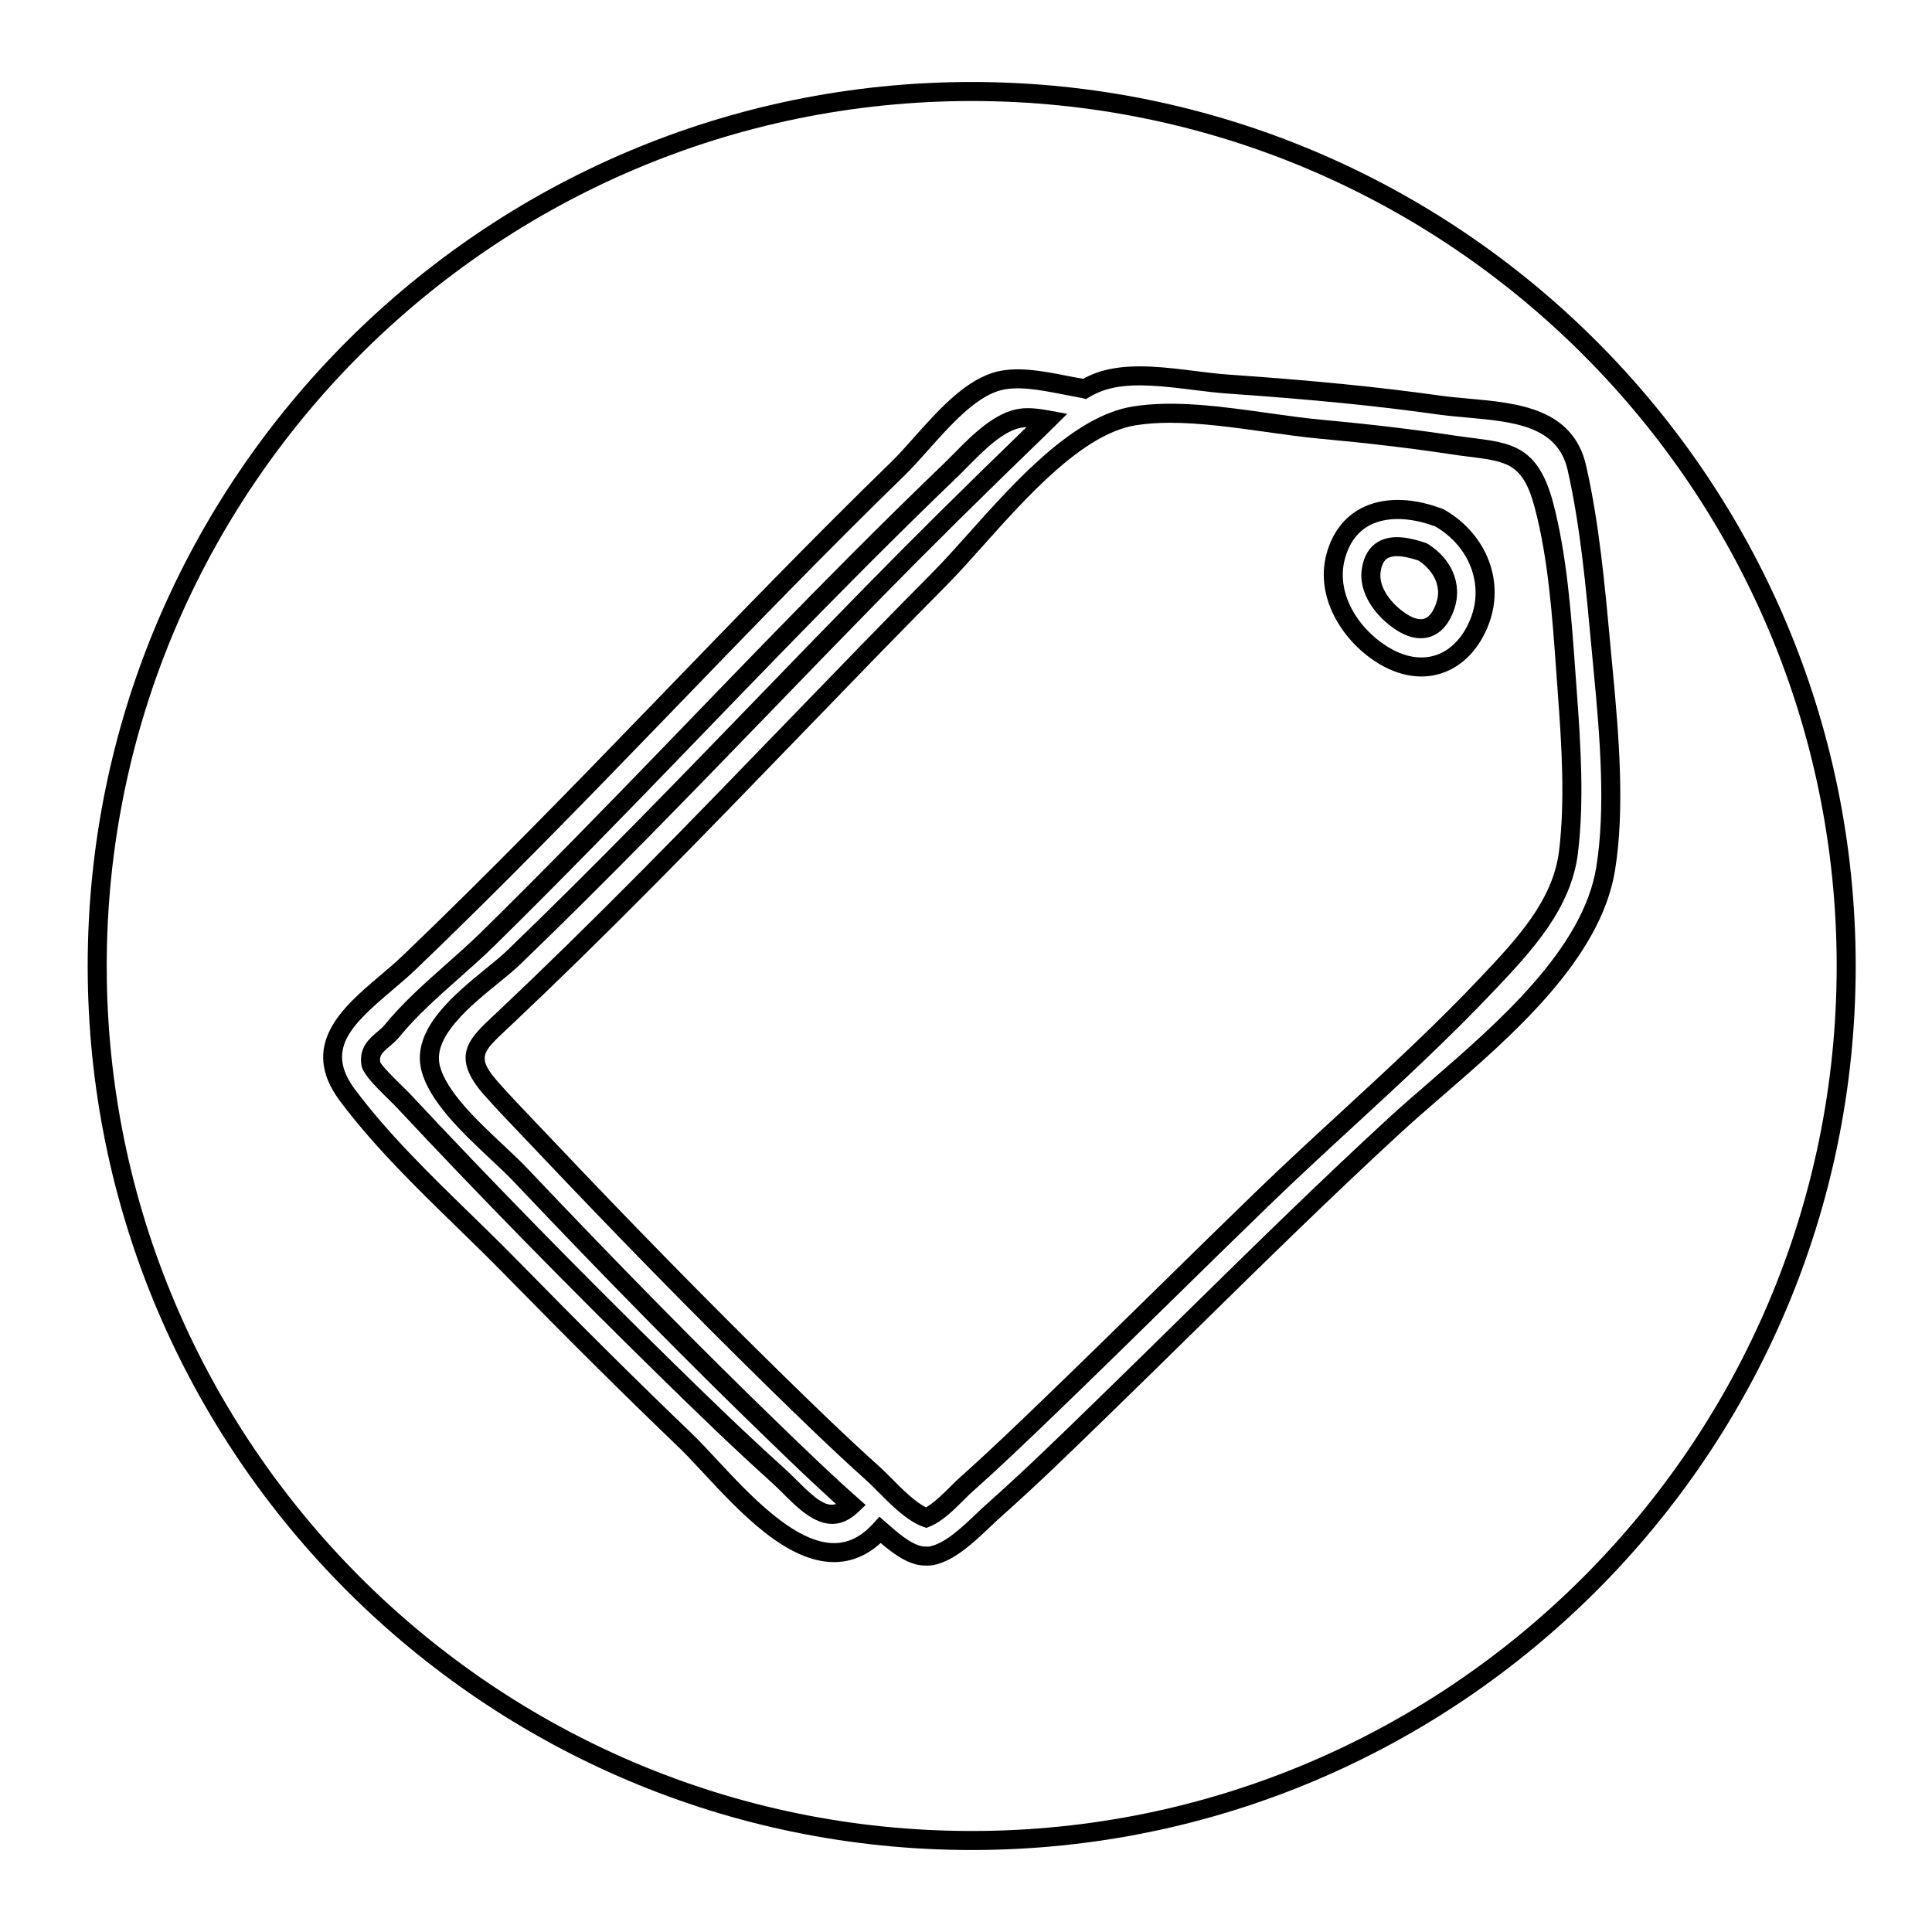
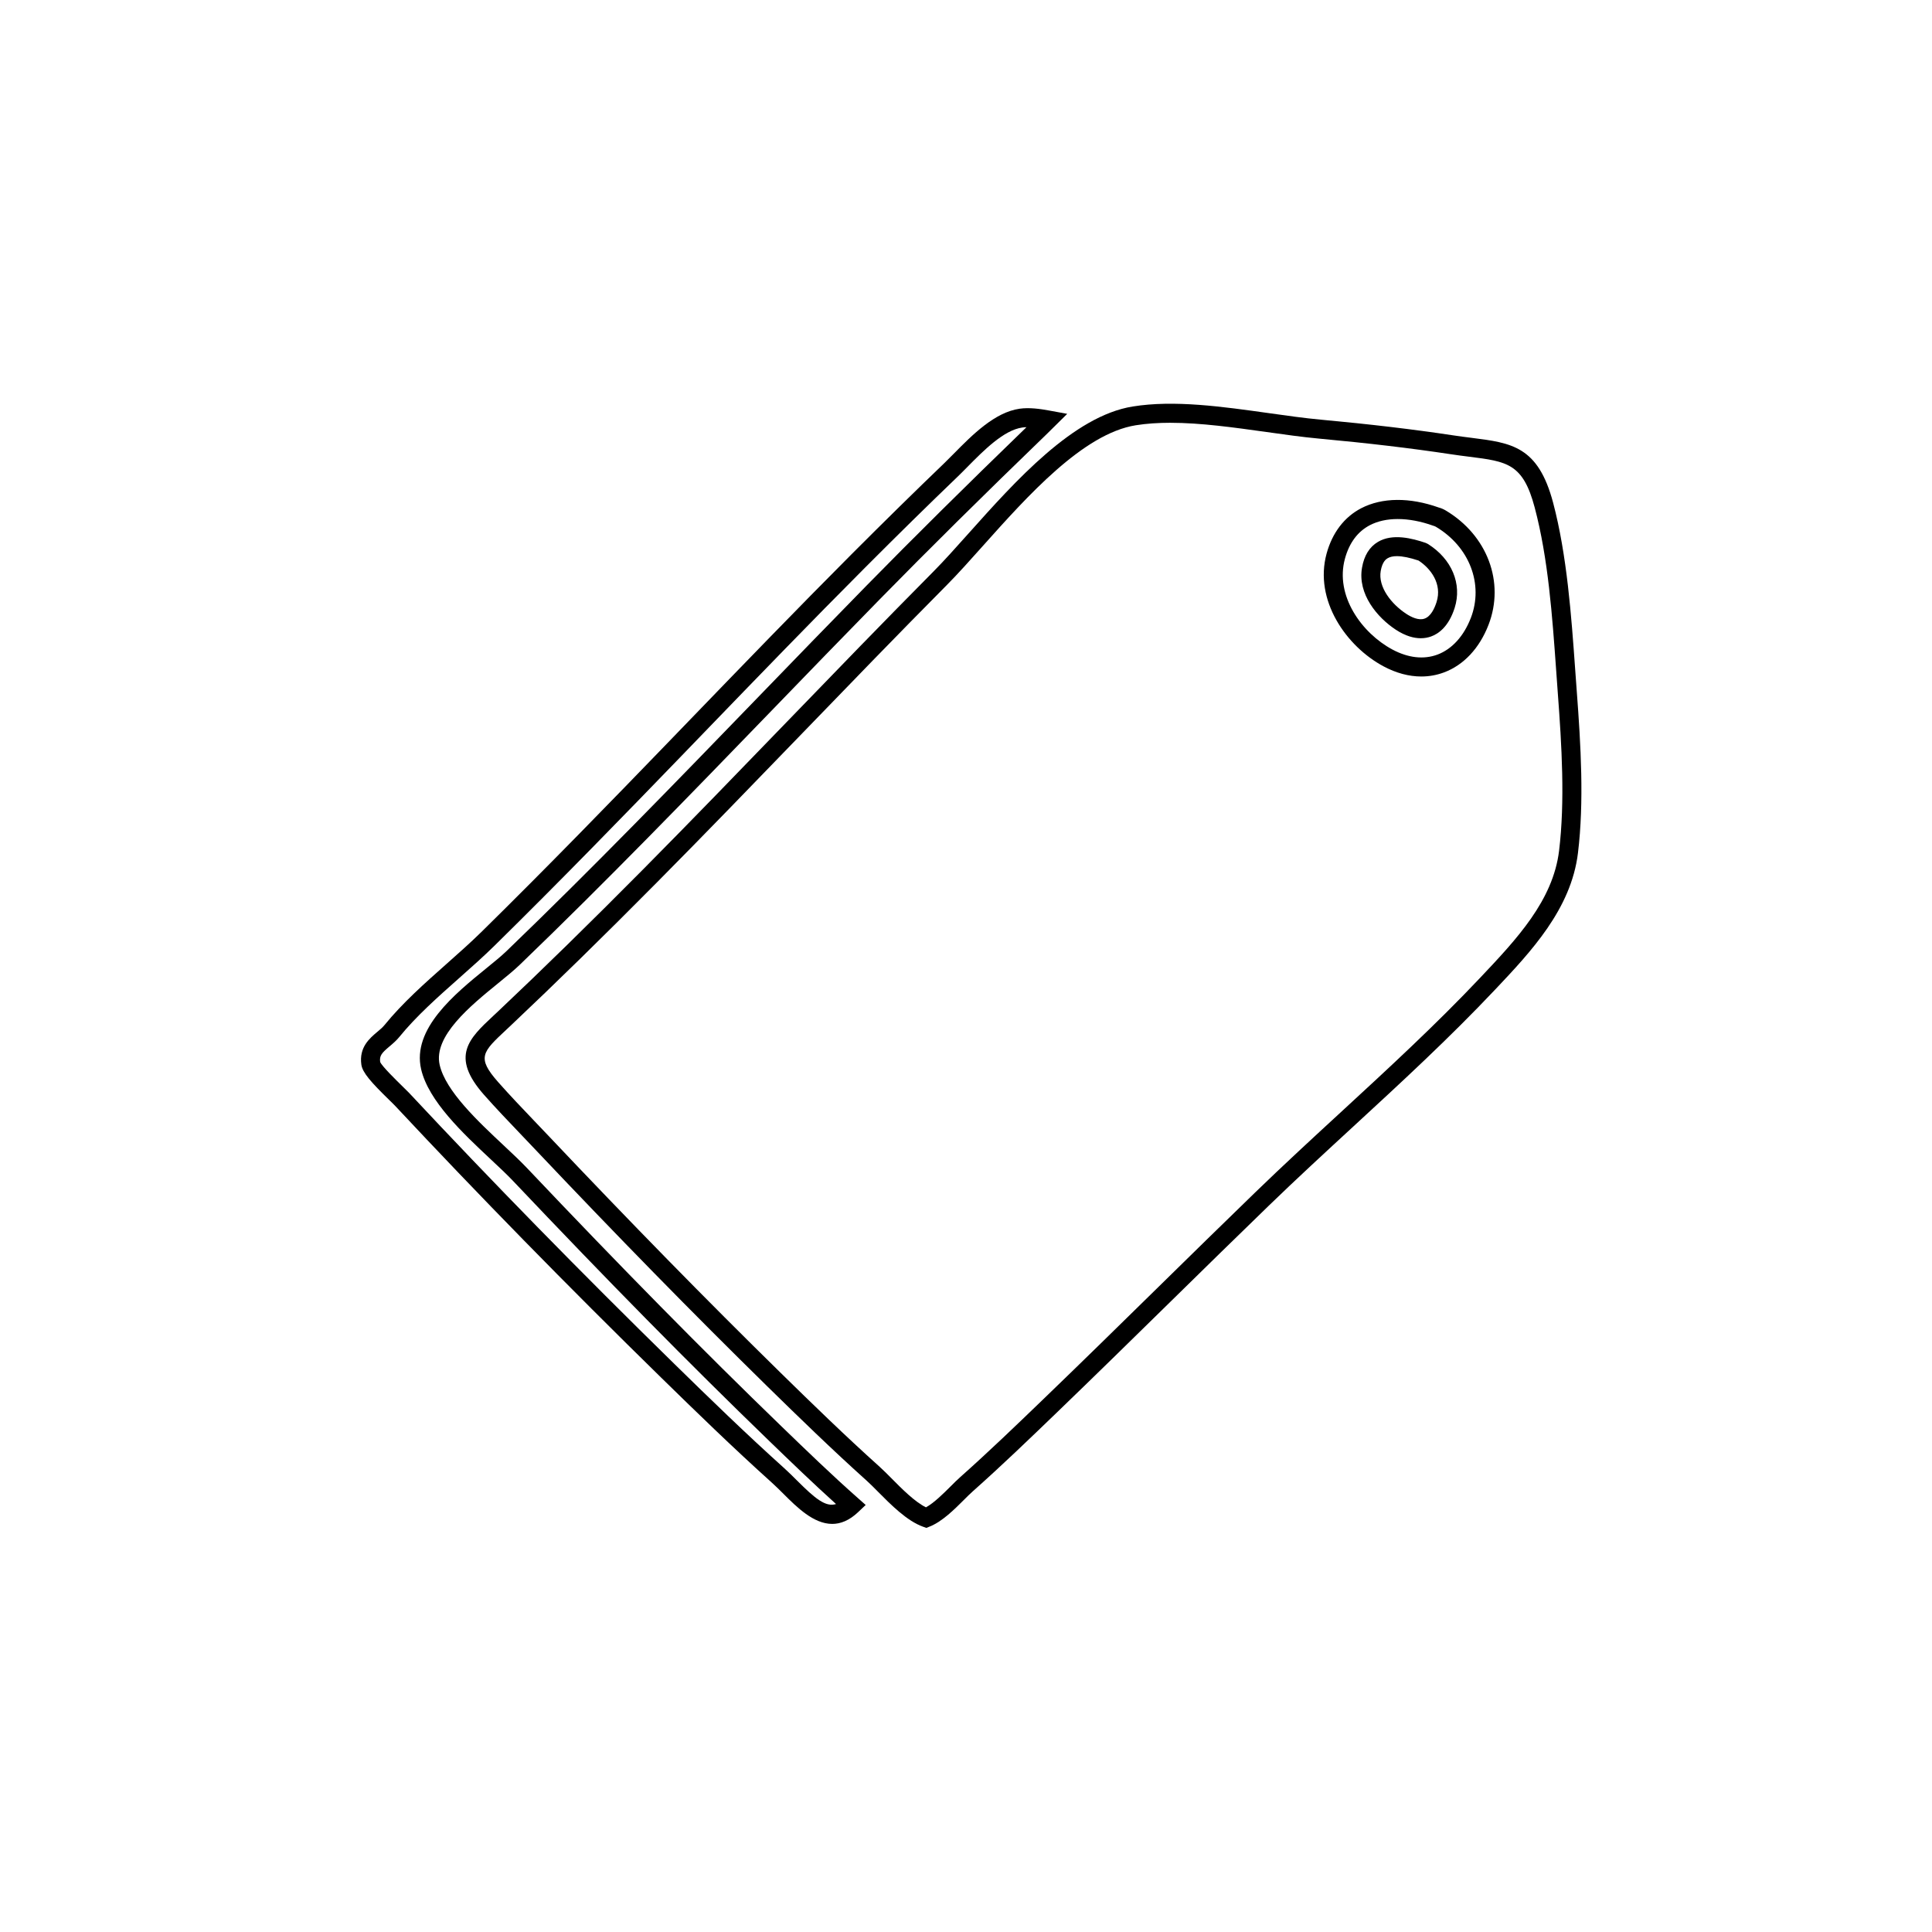
<svg xmlns="http://www.w3.org/2000/svg" fill="#000000" width="800px" height="800px" version="1.1" viewBox="144 144 512 512">
  <g>
    <path d="m364.54 547.85c-4.922 0-9.34-4.402-12.859-7.91-1.074-1.066-2.148-2.141-3.234-3.113-10.199-9.176-20.059-18.762-29.285-27.793-24.785-24.262-48.473-48.461-70.406-71.93-0.348-0.375-0.93-0.941-1.617-1.609-4.758-4.644-7.074-7.227-7.375-9.348-0.648-4.586 2.164-6.957 4.215-8.684 0.676-0.57 1.367-1.133 1.922-1.812 4.746-5.84 10.668-11.09 16.395-16.168 3.188-2.824 6.348-5.629 9.273-8.496 17.309-17.012 34.578-34.809 49.406-50.156l6.129-6.348c13.855-14.348 28.184-29.18 42.516-43.551 8.867-8.879 16.891-16.766 24.535-24.102 0.82-0.789 1.699-1.676 2.625-2.617 4.82-4.887 10.816-10.965 17.43-11.898 2.582-0.367 5.434 0.039 7.867 0.488l4.746 0.871-5.359 5.293c-17.105 16.52-31.199 30.469-44.359 43.895-9.559 9.75-19.055 19.566-28.547 29.383-21.637 22.367-44.008 45.492-66.836 67.453-1.504 1.445-3.516 3.09-5.727 4.891-7.273 5.914-17.23 14.023-15.477 21.629 1.602 6.945 10.129 14.926 16.98 21.344 2.309 2.164 4.441 4.168 6.113 5.93 25.277 26.668 46.719 48.434 67.473 68.496 6.691 6.469 13.41 12.961 20.27 19.02l2.062 1.824-2 1.895c-2.367 2.242-4.672 3.125-6.875 3.125zm51.488-290.64c-0.383 0.012-0.762 0.039-1.117 0.09-4.926 0.695-10.254 6.102-14.543 10.445-0.961 0.973-1.871 1.898-2.723 2.711-7.617 7.312-15.617 15.172-24.457 24.035-14.305 14.336-28.617 29.156-42.461 43.488l-6.133 6.352c-14.848 15.363-32.145 33.184-49.496 50.242-2.984 2.934-6.211 5.797-9.461 8.676-5.578 4.945-11.344 10.055-15.832 15.578-0.754 0.926-1.668 1.719-2.582 2.484-2.023 1.707-2.711 2.449-2.473 4.121 0.422 1.098 4.406 4.984 5.902 6.449 0.762 0.738 1.395 1.363 1.781 1.77 21.883 23.418 45.52 47.566 70.246 71.773 9.188 9 19.004 18.539 29.129 27.645 1.145 1.031 2.285 2.164 3.418 3.297 4.769 4.754 7.566 7.098 10.332 6.223-6.082-5.484-12.023-11.227-17.789-16.797-21.004-20.305-42.496-42.121-67.824-68.848-1.609-1.699-3.672-3.625-5.898-5.711-7.352-6.883-16.5-15.449-18.449-23.891-2.457-10.668 8.91-19.918 17.207-26.672 2.09-1.699 3.996-3.242 5.414-4.609 22.762-21.898 45.105-44.992 66.707-67.324 9.504-9.824 19.008-19.645 28.574-29.402 12.703-12.953 26.262-26.387 42.527-42.125z" />
-     <path d="m401.51 634.27c-129.18 0-234.27-105.09-234.27-234.27s105.09-234.27 234.27-234.27c129.18-0.004 234.27 105.09 234.27 234.27s-105.09 234.27-234.27 234.27zm0-463.5c-126.4 0-229.23 102.83-229.23 229.23 0 126.4 102.83 229.23 229.23 229.23 126.4 0 229.23-102.83 229.23-229.23s-102.84-229.23-229.23-229.23zm-11.641 388.13c-0.223 0-0.449-0.012-0.68-0.023-0.324 0.012-0.906 0-1.473-0.094-3.785-0.633-7.312-3.297-10.324-5.875-3.676 3.34-7.789 5.043-12.258 5.066h-0.09c-12.664 0-24.93-13.18-34.793-23.785-2.387-2.562-4.57-4.91-6.492-6.75-14.047-13.465-28.832-28.152-46.535-46.215-3.938-4.016-8.043-8.016-12.184-12.043-10.832-10.555-22.031-21.465-30.969-33.43-11.059-14.809 0.91-24.953 10.527-33.102 2.129-1.805 4.269-3.617 6.215-5.481 22.449-21.504 44.504-44.191 65.172-65.582l2.867-2.965c19.91-20.613 40.496-41.934 61.402-62.273 1.844-1.797 3.828-4.023 5.93-6.387 6.106-6.856 13.023-14.617 20.758-17.121 5.992-1.938 13.145-0.543 19.453 0.688 1.617 0.32 3.184 0.625 4.648 0.855 2.234-1.207 4.527-2.043 6.973-2.547 7.035-1.473 15.109-0.469 22.906 0.508 3 0.375 5.918 0.738 8.621 0.926 22.535 1.566 39.844 3.285 56.113 5.57 2.402 0.336 4.945 0.566 7.523 0.797 12.988 1.172 27.711 2.5 31.184 17.863 3.398 15.027 4.891 31.125 6.328 46.695l0.684 7.293c1.73 18.125 3.211 37.16 0.625 53.137-3.805 23.52-27.172 43.742-45.953 59.996-3.844 3.324-7.488 6.481-10.727 9.461-18.504 17.023-36.754 34.957-54.406 52.301-7.031 6.906-14.066 13.82-21.133 20.695l-2.348 2.289c-9.211 8.969-18.73 18.242-28.527 26.934-0.812 0.719-1.691 1.555-2.633 2.449-4.215 4.012-9.461 9-15.008 10.031-0.457 0.074-0.914 0.117-1.398 0.117zm-0.617-5.051c0.613 0.02 0.859 0.016 1.09-0.023 4.082-0.762 8.73-5.18 12.461-8.734 0.988-0.934 1.91-1.816 2.758-2.566 9.707-8.613 19.188-17.844 28.355-26.773l2.352-2.289c7.059-6.867 14.086-13.77 21.113-20.68 17.684-17.367 35.961-35.332 54.523-52.414 3.277-3.012 6.961-6.199 10.844-9.566 18.164-15.715 40.766-35.277 44.281-56.988 2.488-15.387 1.031-34.047-0.676-51.848l-0.684-7.312c-1.422-15.41-2.894-31.344-6.219-46.047-2.668-11.789-14.355-12.84-26.727-13.957-2.668-0.242-5.289-0.477-7.769-0.828-16.152-2.269-33.352-3.977-55.762-5.531-2.789-0.195-5.797-0.57-8.891-0.953-7.398-0.922-15.055-1.871-21.258-0.574-2.262 0.473-4.277 1.254-6.344 2.465l-0.91 0.531-1.02-0.27c-1.91-0.344-3.598-0.676-5.344-1.02-5.703-1.113-12.188-2.383-16.934-0.84-6.434 2.086-12.871 9.309-18.547 15.68-2.191 2.461-4.262 4.777-6.184 6.648-20.848 20.285-41.41 41.574-61.293 62.16l-2.867 2.973c-20.699 21.426-42.793 44.148-65.312 65.723-2.016 1.93-4.231 3.809-6.441 5.684-11.141 9.441-17.574 15.766-9.746 26.25 8.699 11.645 19.758 22.414 30.449 32.832 4.168 4.059 8.305 8.09 12.266 12.133 17.664 18.023 32.414 32.668 46.426 46.094 1.977 1.898 4.231 4.32 6.691 6.961 8.711 9.363 20.633 22.176 31.105 22.176h0.062c3.777-0.02 7.148-1.711 10.301-5.172l1.668-1.832 1.855 1.637c2.926 2.574 6.5 5.719 9.621 6.238 0.215 0.035 0.422 0.039 0.703 0.035z" />
    <path d="m520.52 313.14c-1.781 0-4.004-0.547-6.621-2.262-4.894-3.219-10.176-9.453-8.949-16.449 0.555-3.199 1.977-5.496 4.231-6.828 3.879-2.301 9.078-0.934 12.652 0.277l0.516 0.246c6.371 3.957 9.176 10.621 7.148 16.984-1.594 4.984-4.297 6.875-6.289 7.578-0.719 0.254-1.625 0.453-2.688 0.453zm-6.324-21.754c-1.02 0-1.836 0.184-2.449 0.547-0.344 0.203-1.398 0.828-1.84 3.359-0.754 4.297 2.856 8.809 6.754 11.371 1.359 0.891 3.32 1.836 4.867 1.27 1.656-0.586 2.637-2.695 3.168-4.363 1.551-4.848-1.551-8.922-4.766-11.02-2.328-0.773-4.246-1.164-5.734-1.164z" />
    <path d="m389.5 548.91-0.898-0.32c-4.246-1.52-8.5-5.816-11.922-9.266-1.078-1.086-2.066-2.09-2.926-2.859-9.289-8.344-18.121-16.941-26.375-25.027-19.664-19.285-39.871-39.918-61.777-63.07l-3.633-3.816c-3.285-3.434-6.574-6.879-9.715-10.43-8.996-10.195-3.941-14.918 2.457-20.898l1.242-1.16c11.855-11.191 24.449-23.523 38.488-37.684 12.801-12.922 25.656-26.219 38.09-39.086 12.68-13.113 25.785-26.676 38.859-39.852 2.801-2.824 5.969-6.367 9.32-10.117 12.367-13.84 27.77-31.07 43.449-33.594 10.992-1.789 23.777 0.023 36.152 1.762 4.746 0.668 9.352 1.32 13.617 1.711 13.082 1.207 24.586 2.566 35.168 4.168 1.742 0.262 3.371 0.469 4.891 0.66 10.621 1.344 17.637 2.231 21.605 17.191 3.684 13.922 4.836 30.035 5.852 44.25l0.422 5.801c1.062 14.199 1.965 29.199 0.309 42.785-1.805 14.867-12.473 26.164-21.891 36.133-12.168 12.891-25.062 24.762-37.535 36.25-7.43 6.844-15.121 13.922-22.477 21.047-8.66 8.383-17.27 16.832-25.875 25.273-10.117 9.922-20.23 19.848-30.441 29.684-7.172 6.914-14.574 14.035-22.141 20.758-0.719 0.633-1.52 1.438-2.379 2.293-2.559 2.555-5.742 5.731-9.059 7.055zm64.668-292.87c-3.207 0-6.293 0.195-9.207 0.664-13.918 2.242-28.652 18.734-40.496 31.98-3.398 3.805-6.606 7.394-9.5 10.312-13.051 13.152-26.145 26.699-38.812 39.805-12.445 12.875-25.312 26.188-38.137 39.125-14.078 14.203-26.707 26.566-38.605 37.801l-1.258 1.18c-6.363 5.949-7.875 7.359-2.121 13.879 3.094 3.504 6.344 6.898 9.578 10.289l3.652 3.832c21.863 23.109 42.027 43.695 61.645 62.934 8.211 8.051 17 16.605 26.211 24.879 0.922 0.828 1.98 1.895 3.141 3.059 2.773 2.801 6.164 6.219 9.133 7.68 2.148-1.188 4.531-3.566 6.496-5.519 0.938-0.941 1.812-1.812 2.594-2.5 7.492-6.652 14.852-13.742 21.969-20.602 10.215-9.84 20.32-19.754 30.426-29.668 8.613-8.453 17.23-16.906 25.898-25.297 7.398-7.164 15.109-14.27 22.566-21.133 12.41-11.43 25.234-23.242 36.953-35.656 9.645-10.211 19.273-20.41 20.879-33.633 1.594-13.133 0.707-27.848-0.34-41.801l-0.418-5.816c-1.047-14.676-2.129-29.855-5.699-43.32-3.094-11.68-7.273-12.207-17.363-13.48-1.559-0.195-3.227-0.41-5.008-0.68-10.488-1.586-21.898-2.934-34.883-4.129-4.34-0.402-9.027-1.062-13.859-1.742-8.578-1.199-17.375-2.441-25.434-2.441zm66.492 67.238c-3.273 0-6.656-0.898-10.008-2.691-9.852-5.258-18.484-17.523-15.086-29.895 1.516-5.519 4.684-9.668 9.16-12 5.551-2.879 12.855-2.945 20.59-0.184 0.562 0.145 1.195 0.402 1.801 0.766 11.051 6.574 15.723 19.039 11.355 30.316-2.391 6.188-6.582 10.668-11.793 12.605-1.938 0.723-3.957 1.082-6.019 1.082zm-6.246-41.73c-2.785 0-5.285 0.543-7.356 1.617-3.246 1.688-5.477 4.668-6.629 8.867-2.707 9.844 4.469 19.77 12.594 24.109 4.164 2.223 8.277 2.68 11.902 1.34 3.844-1.434 6.988-4.875 8.852-9.703h0.004c3.457-8.934-0.344-18.879-9.25-24.172-0.203-0.121-0.414-0.207-0.715-0.285-3.312-1.191-6.512-1.773-9.402-1.773z" />
  </g>
</svg>